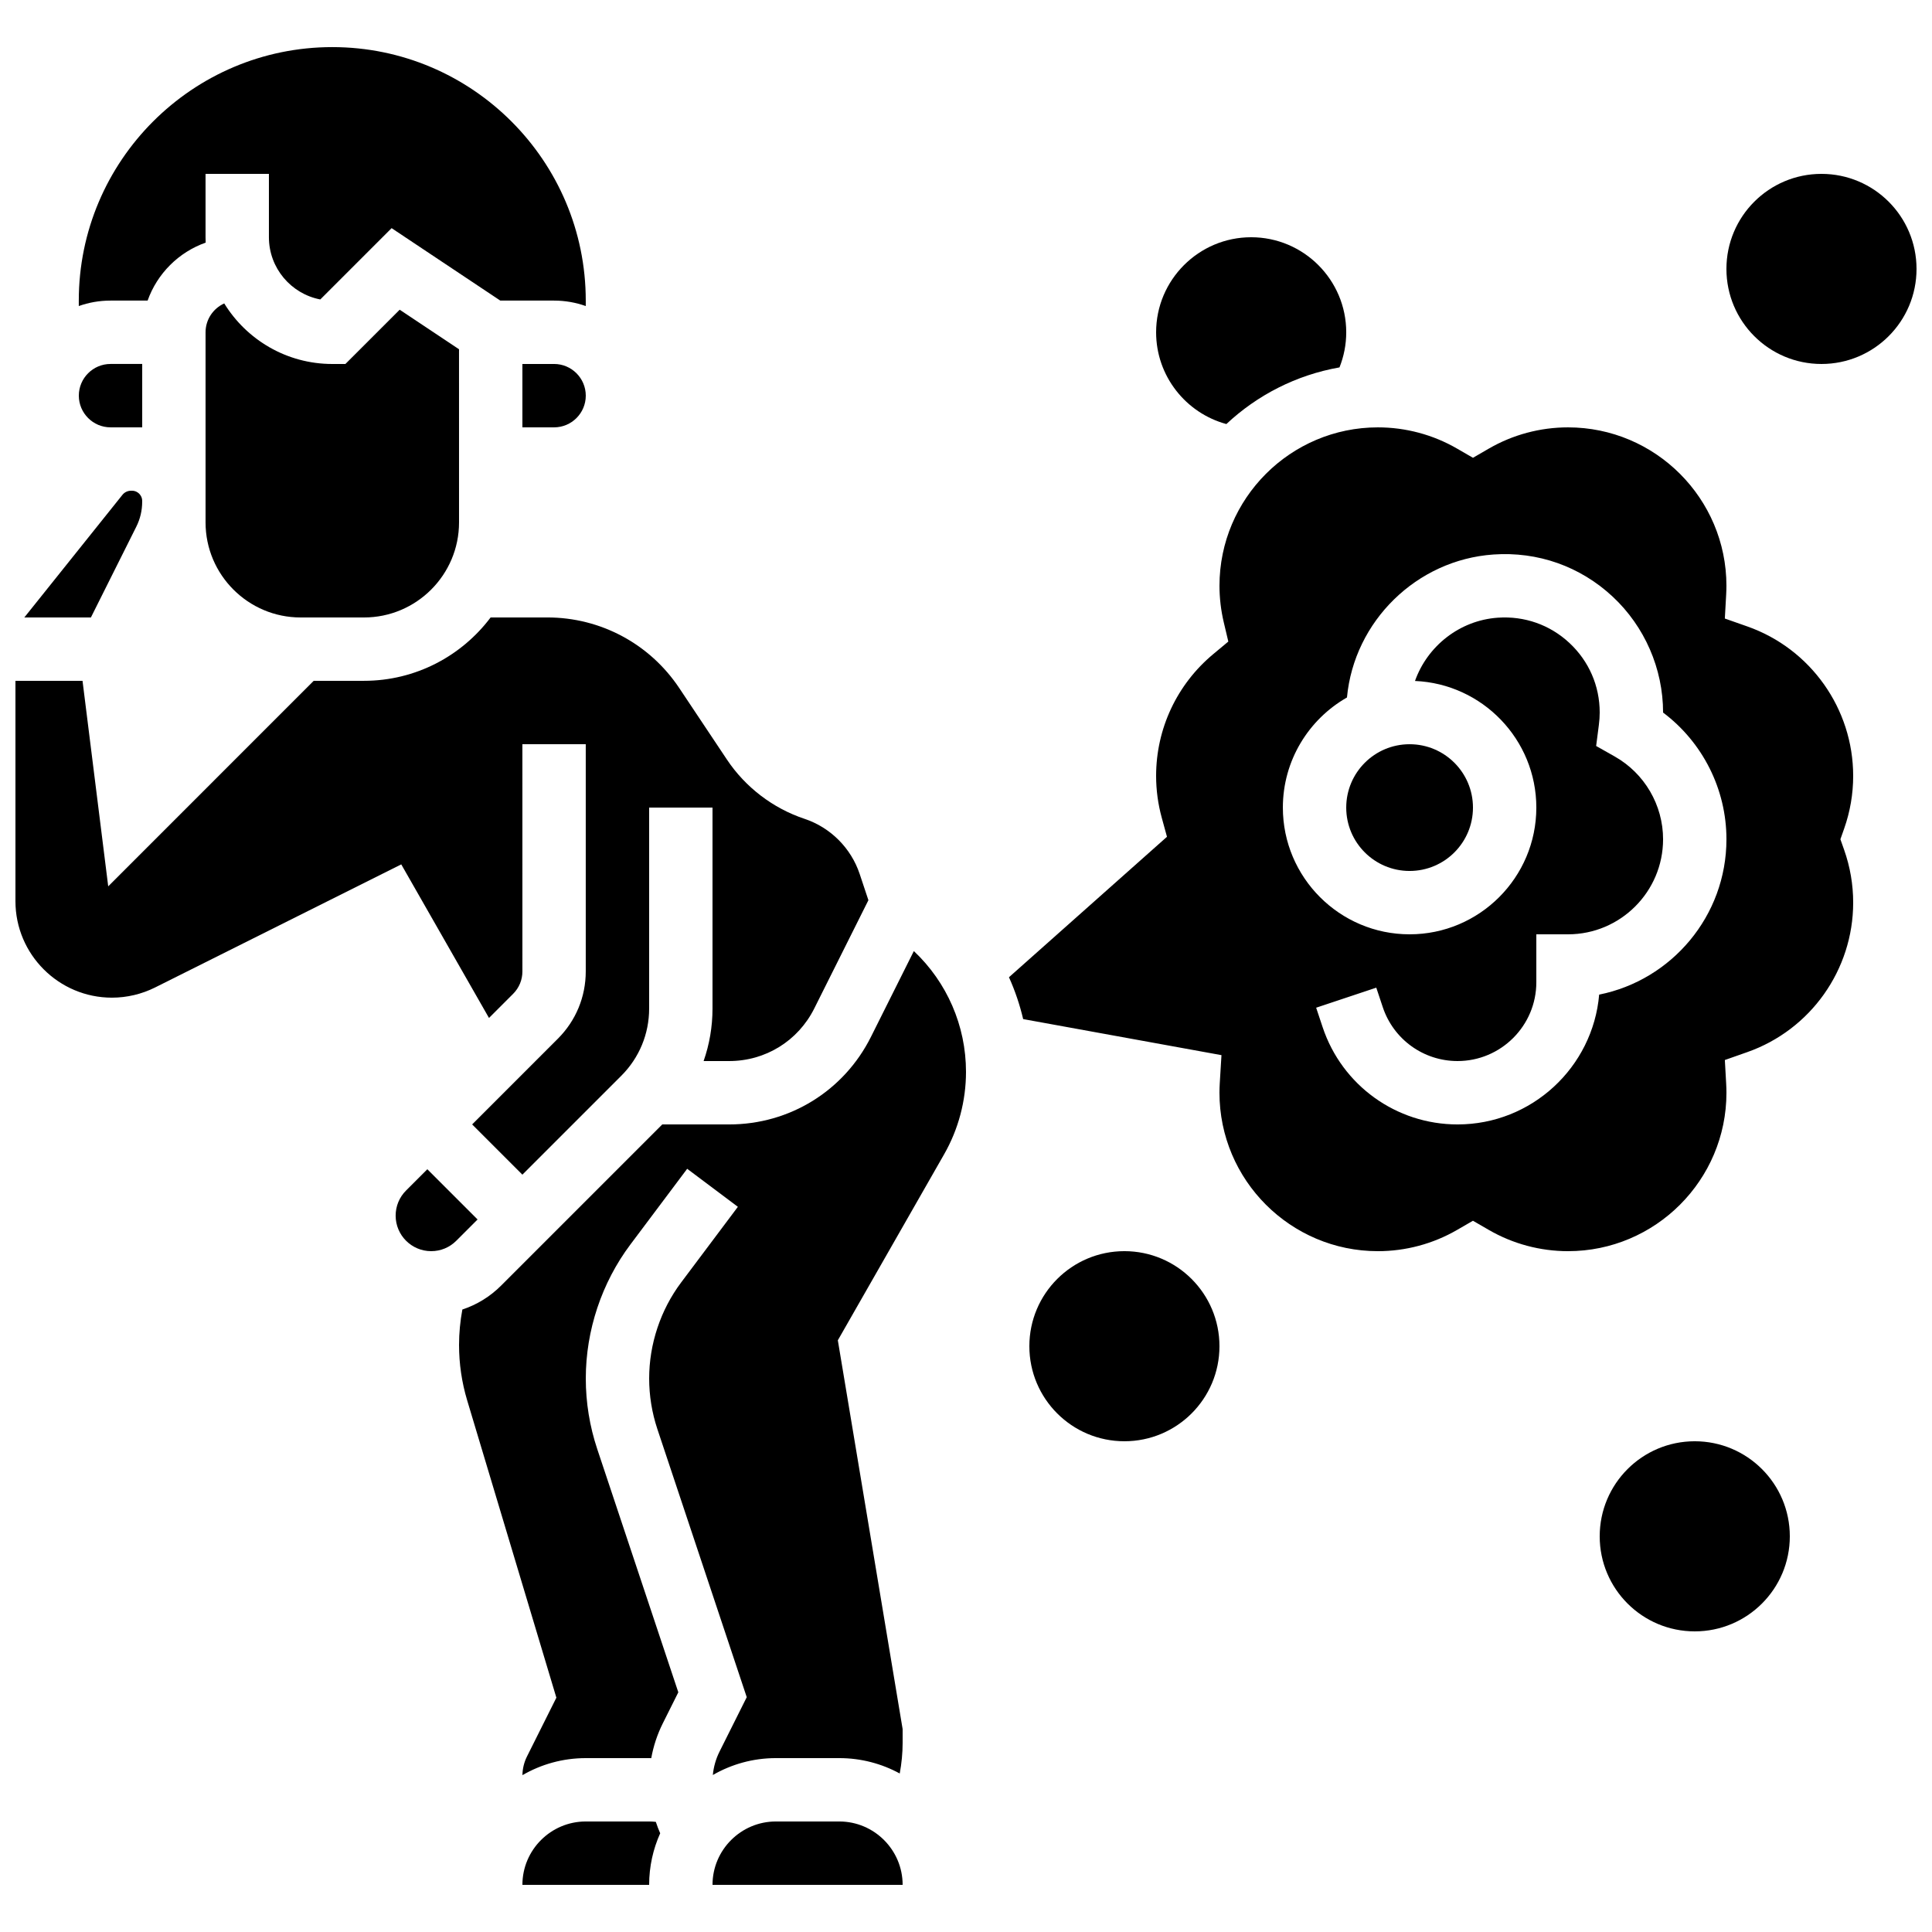
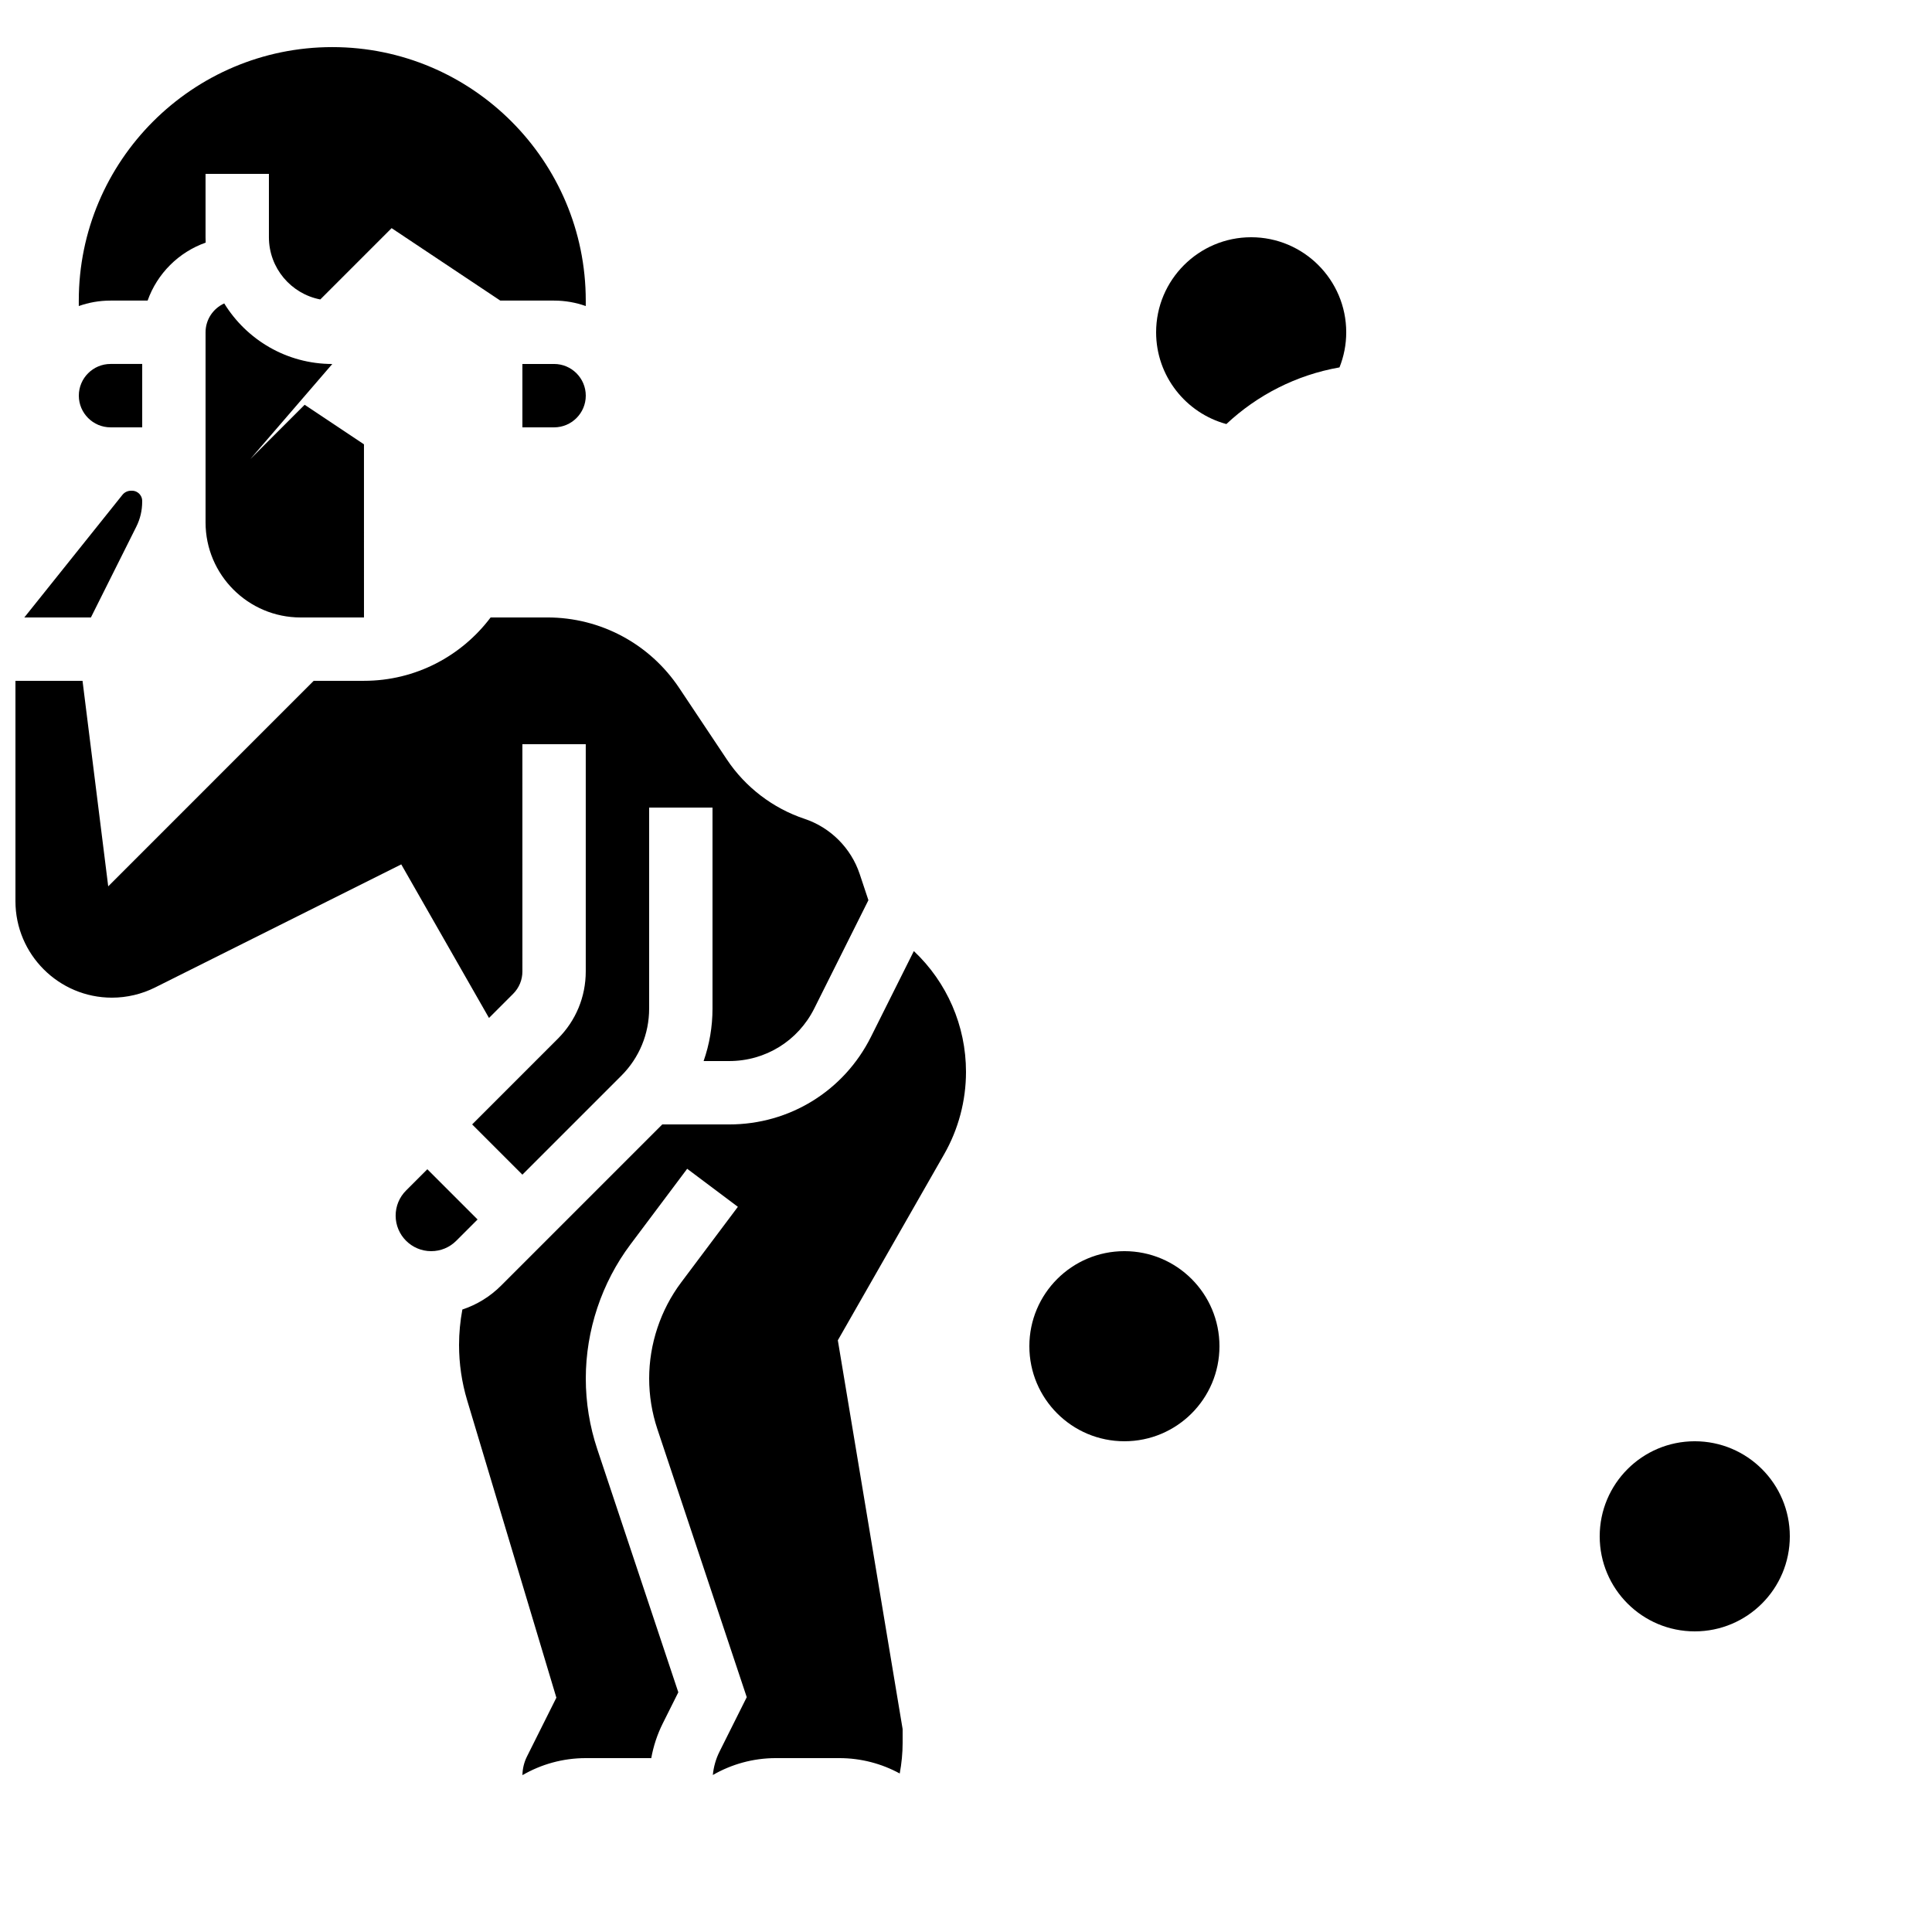
<svg xmlns="http://www.w3.org/2000/svg" width="800px" height="800px" version="1.1" viewBox="144 144 512 512">
  <defs>
    <clipPath id="b">
      <path d="m148.09 307h226.91v149h-226.91z" />
    </clipPath>
    <clipPath id="a">
      <path d="m601 190h50.902v51h-50.902z" />
    </clipPath>
  </defs>
  <path d="m173.29 257.25h5.387 0.055 0.219 0.004c0.016 0 0.027 0.004 0.043 0.004l2.688-0.004v-16.797h-8.398c-4.629 0-8.398 3.766-8.398 8.398 0.004 4.629 3.773 8.398 8.402 8.398z" />
  <path d="m180.13 283.56c1.027-2.055 1.551-4.281 1.551-6.613v-0.191c0-0.977-0.496-1.621-0.793-1.918s-0.934-0.785-1.902-0.793h-0.25c-0.906 0.004-1.738 0.402-2.297 1.102l-25.992 32.484h17.645z" />
  <path d="m282.44 240.46v16.793h8.398c4.629 0 8.398-3.766 8.398-8.398 0-4.629-3.766-8.398-8.398-8.398z" />
-   <path d="m232.06 240.46c-12.098 0-22.715-6.43-28.633-16.047-2.914 1.316-4.953 4.246-4.953 7.652v50.379c0 13.891 11.301 25.191 25.191 25.191h16.793c13.891 0 25.191-11.301 25.191-25.191l-0.004-45.887-15.723-10.48-14.387 14.383z" />
+   <path d="m232.06 240.46c-12.098 0-22.715-6.43-28.633-16.047-2.914 1.316-4.953 4.246-4.953 7.652v50.379c0 13.891 11.301 25.191 25.191 25.191h16.793l-0.004-45.887-15.723-10.48-14.387 14.383z" />
  <path d="m183.12 223.66c2.539-7.156 8.223-12.832 15.387-15.363-0.02-0.473-0.035-0.949-0.035-1.43v-16.793h16.793v16.793c0 8.176 5.871 15.004 13.617 16.492l18.898-18.898 28.805 19.199h14.25c2.945 0 5.769 0.512 8.398 1.445v-1.445c0-37.039-30.133-67.176-67.176-67.176-37.039 0.004-67.176 30.137-67.176 67.176v1.445c2.629-0.934 5.453-1.445 8.398-1.445z" />
  <g clip-path="url(#b)">
    <path d="m273.59 413.77 6.391-6.391c1.586-1.586 2.461-3.695 2.461-5.938l-0.004-60.219h16.793v60.219c0 6.731-2.621 13.055-7.379 17.812l-22.73 22.73 13.316 13.316 26.211-26.211c4.758-4.758 7.379-11.082 7.379-17.812v-53.262h16.793v53.262c0 4.812-0.809 9.5-2.356 13.914h6.789c9.602 0 18.234-5.336 22.531-13.926l14.352-28.703-2.316-6.953c-2.285-6.859-7.746-12.32-14.605-14.605-8.375-2.789-15.68-8.371-20.578-15.715l-12.637-18.953c-7.809-11.715-20.867-18.703-34.938-18.703h-15.043c-7.668 10.191-19.859 16.793-33.562 16.793h-13.32l-54.461 54.465-6.809-54.465h-17.777v58.398c0 14.102 11.469 25.57 25.57 25.57 3.949 0 7.902-0.934 11.434-2.699l65.242-32.621z" />
  </g>
-   <path d="m534.35 358.02c0 9.273-7.519 16.793-16.793 16.793-9.277 0-16.793-7.519-16.793-16.793 0-9.277 7.516-16.793 16.793-16.793 9.273 0 16.793 7.516 16.793 16.793" />
  <path d="m386.18 396.04-11.367 22.734c-7.16 14.316-21.547 23.211-37.551 23.211h-17.75l-42.703 42.703c-2.934 2.934-6.445 5.082-10.277 6.348-0.578 3.094-0.879 6.238-0.879 9.398 0 4.973 0.723 9.906 2.152 14.668l23.641 78.801-7.809 15.621c-0.758 1.52-1.16 3.215-1.184 4.91 4.945-2.867 10.676-4.516 16.789-4.516h16.793c0.184 0 0.371 0.008 0.555 0.012 0.578-3.199 1.605-6.316 3.059-9.223l4.113-8.23-21.48-64.445c-2.016-6.051-3.039-12.352-3.039-18.727 0-12.73 4.207-25.352 11.844-35.535l15.023-20.031 13.434 10.078-15.023 20.031c-5.473 7.297-8.484 16.34-8.484 25.457 0 4.57 0.734 9.082 2.176 13.418l23.684 71.047-7.227 14.453c-0.961 1.922-1.555 4.031-1.758 6.172 4.926-2.84 10.629-4.477 16.711-4.477h16.793c5.797 0 11.258 1.477 16.023 4.074 0.5-2.676 0.77-5.398 0.77-8.113v-3.606c0-0.039-0.004-0.082-0.012-0.121l-17.16-102.96 28.164-49.285c3.797-6.641 5.801-14.195 5.801-21.848 0.004-12.254-5.07-23.77-13.82-32.016z" />
  <path d="m257.25 453.86-5.641 5.641c-1.777 1.777-2.758 4.144-2.758 6.656 0 5.191 4.223 9.414 9.414 9.414 2.516 0 4.879-0.98 6.656-2.758l5.641-5.641z" />
-   <path d="m635.11 349.62c0-17.793-11.277-33.711-28.059-39.609l-5.953-2.094 0.352-6.297c0.047-0.867 0.07-1.645 0.07-2.379 0-23.148-18.836-41.984-41.984-41.984-7.367 0-14.625 1.945-20.984 5.629l-4.203 2.434-4.207-2.434c-6.359-3.684-13.617-5.629-20.984-5.629-23.148 0-41.984 18.836-41.984 41.984 0 3.246 0.387 6.516 1.145 9.719l1.199 5.059-3.996 3.328c-9.621 8.012-15.141 19.773-15.141 32.273 0 3.738 0.504 7.477 1.5 11.105l1.379 5.031-41.875 37.223c1.605 3.551 2.859 7.266 3.762 11.09l52.555 9.555-0.453 7.438c-0.051 0.855-0.078 1.707-0.078 2.527 0 23.148 18.836 41.984 41.984 41.984 7.367 0 14.625-1.945 20.984-5.629l4.207-2.434 4.207 2.434c6.363 3.684 13.621 5.629 20.988 5.629 23.148 0 41.984-18.836 41.984-41.984 0-0.738-0.023-1.516-0.07-2.379l-0.352-6.297 5.953-2.094c16.777-5.902 28.055-21.82 28.055-39.613 0-4.789-0.809-9.496-2.398-13.996l-0.988-2.797 0.988-2.801c1.59-4.496 2.398-9.207 2.398-13.992zm-67.316 57.965c-1.664 19.246-17.859 34.402-37.535 34.402-16.242 0-30.605-10.352-35.742-25.762l-1.723-5.172 15.934-5.312 1.723 5.172c2.848 8.539 10.809 14.277 19.809 14.277 11.516 0 20.883-9.367 20.883-20.883v-12.703h8.398c13.891 0 25.191-11.301 25.191-25.191 0-9.062-4.914-17.469-12.82-21.938l-4.918-2.781 0.723-5.602c0.148-1.145 0.219-2.211 0.219-3.266 0-7.062-2.848-13.605-8.016-18.43-5.164-4.816-11.91-7.195-19.004-6.699-10.109 0.707-18.66 7.535-21.93 16.766 17.859 0.758 32.156 15.516 32.156 33.555 0 18.52-15.066 33.586-33.586 33.586-18.52 0-33.586-15.066-33.586-33.586 0-12.484 6.852-23.391 16.988-29.18 1.895-20.227 18.469-36.469 38.793-37.887 11.785-0.828 23.02 3.144 31.625 11.168 8.484 7.914 13.355 19.105 13.355 30.707v0.008c10.473 7.871 16.793 20.301 16.793 33.578 0 20.328-14.52 37.324-33.73 41.172z" />
-   <path d="m316.03 626.71h-16.793c-9.258 0-16.793 7.535-16.793 16.793h33.586c0-4.867 1.055-9.488 2.926-13.664-0.438-0.992-0.816-2.004-1.156-3.027-0.586-0.062-1.176-0.102-1.77-0.102z" />
-   <path d="m366.41 626.71h-16.793c-9.258 0-16.793 7.535-16.793 16.793h50.383c-0.004-9.258-7.535-16.793-16.797-16.793z" />
  <g clip-path="url(#a)">
-     <path d="m651.9 215.27c0 13.91-11.277 25.188-25.191 25.188-13.91 0-25.188-11.277-25.188-25.188 0-13.914 11.277-25.191 25.188-25.191 13.914 0 25.191 11.277 25.191 25.191" />
-   </g>
+     </g>
  <path d="m469 256.38c8.164-7.652 18.5-13.004 29.98-15.016 1.145-2.883 1.785-6.019 1.785-9.301 0-13.891-11.301-25.191-25.191-25.191-13.891 0-25.191 11.301-25.191 25.191 0 11.617 7.906 21.414 18.617 24.316z" />
  <path d="m618.32 551.14c0 13.914-11.277 25.191-25.191 25.191-13.91 0-25.191-11.277-25.191-25.191 0-13.91 11.281-25.191 25.191-25.191 13.914 0 25.191 11.281 25.191 25.191" />
  <path d="m467.17 500.76c0 13.91-11.277 25.188-25.188 25.188-13.914 0-25.191-11.277-25.191-25.188 0-13.914 11.277-25.191 25.191-25.191 13.91 0 25.188 11.277 25.188 25.191" />
</svg>